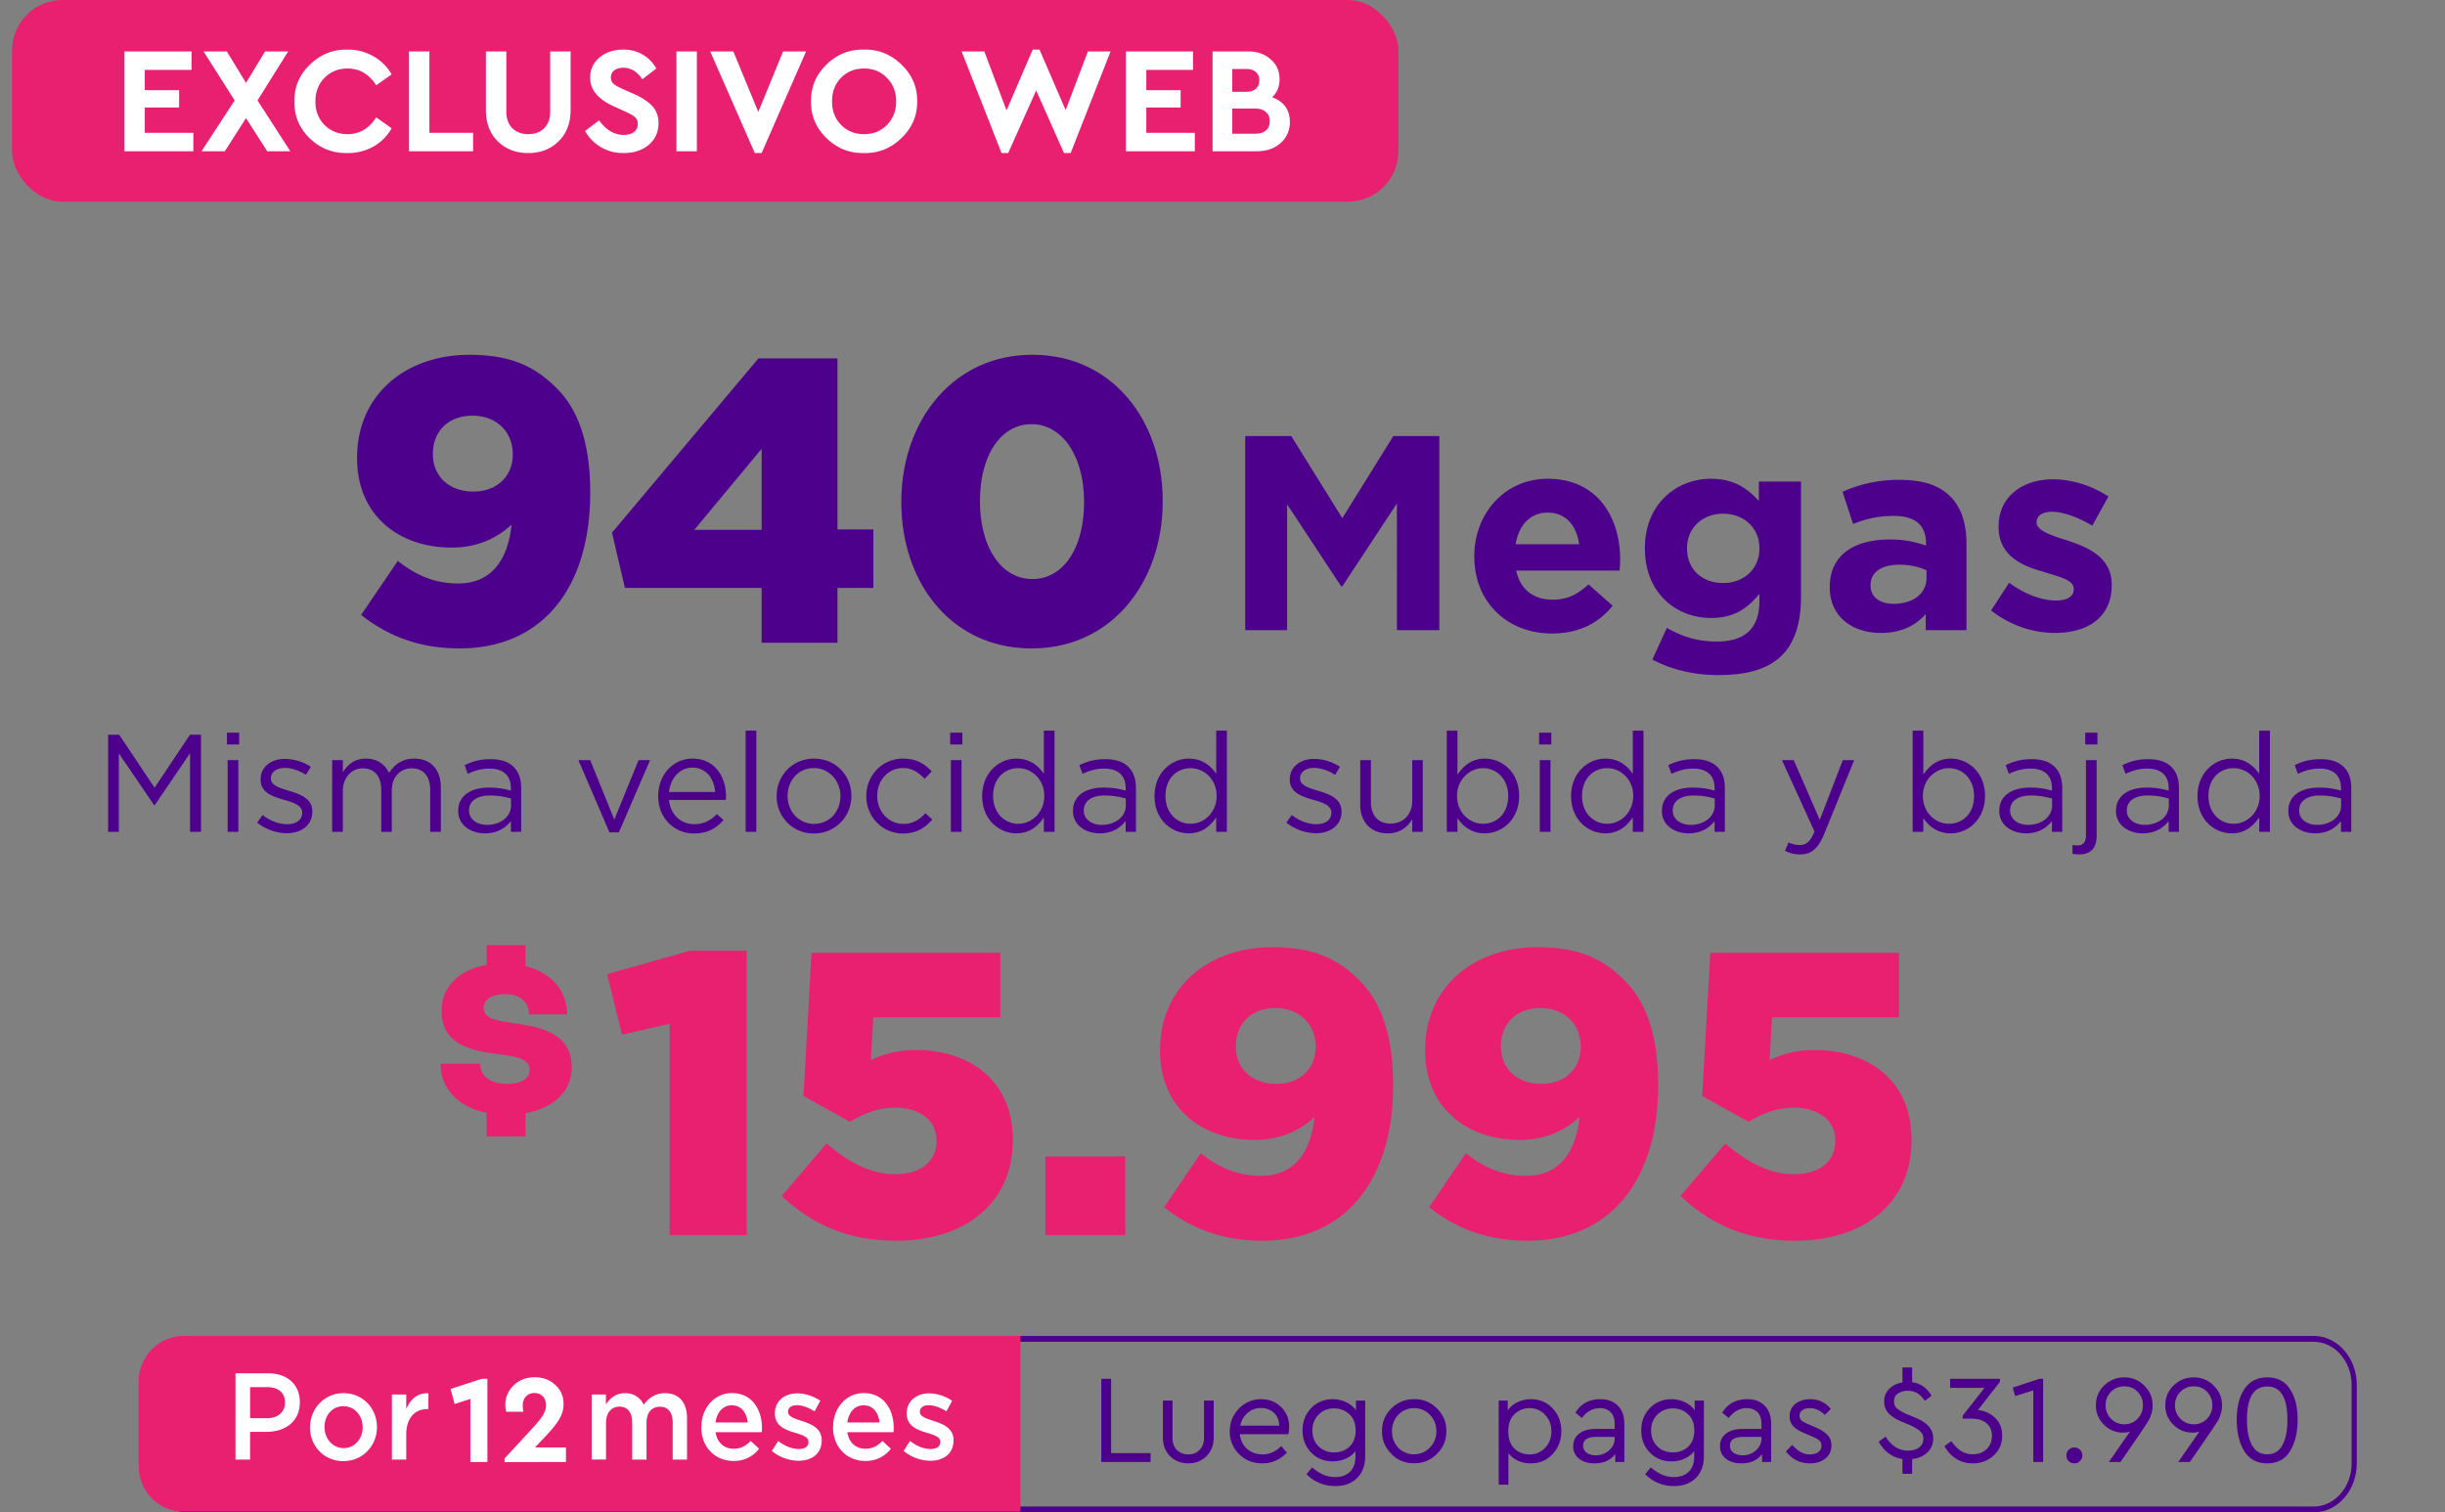
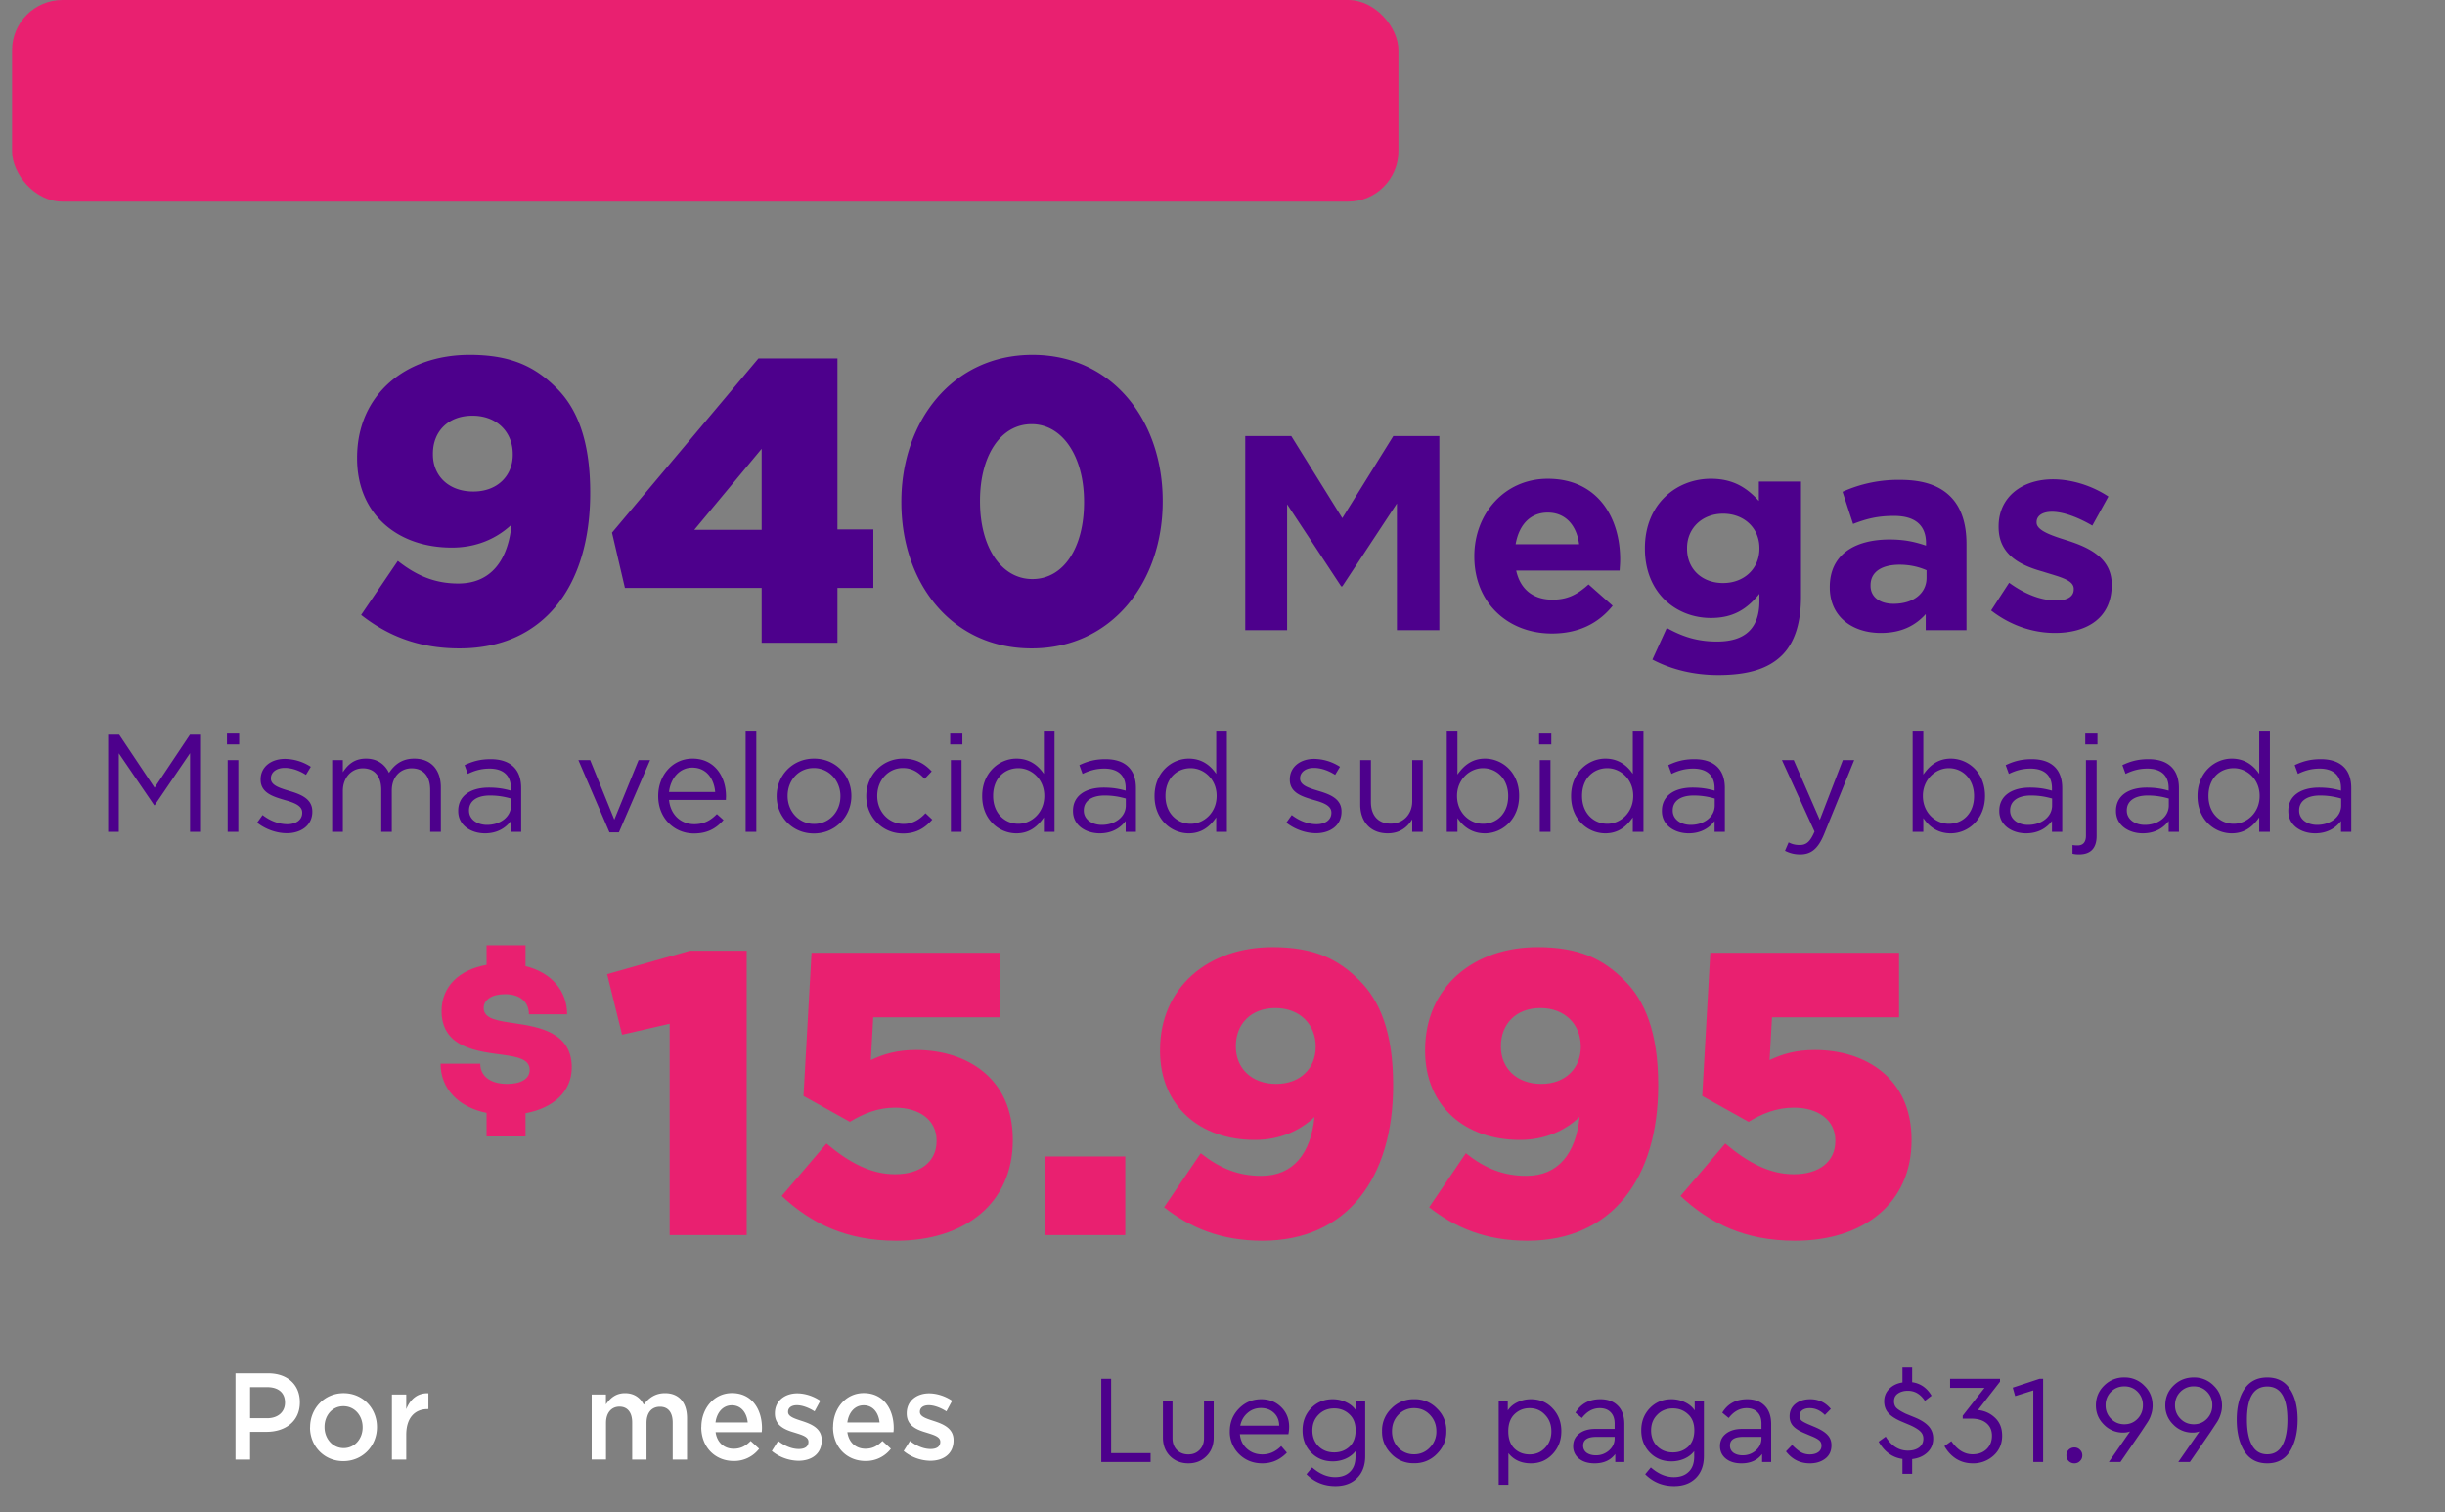
<svg xmlns="http://www.w3.org/2000/svg" width="194" height="120" fill="none">
  <rect width="100%" height="100%" fill="#808080" stroke="none" />
  <path d="M8.58 66v-7.7h.88l2.805 4.202L15.07 58.3h.88V66h-.869v-6.237l-2.805 4.125h-.044l-2.805-4.114V66H8.58zm9.429-6.93v-.935h.968v.935h-.968zm.055 6.93v-5.687h.847V66h-.847zm4.694.11c-.825 0-1.705-.319-2.354-.836l.429-.605c.616.473 1.298.726 1.969.726.693 0 1.177-.341 1.177-.902v-.022c0-.561-.671-.792-1.419-1.001-.88-.264-1.881-.55-1.881-1.606v-.022c0-.979.814-1.628 1.936-1.628a3.86 3.86 0 0 1 2.046.627l-.385.638c-.528-.341-1.122-.55-1.683-.55-.671 0-1.1.352-1.1.825v.022c0 .539.704.748 1.463.979.88.264 1.826.605 1.826 1.628v.022c0 1.078-.891 1.705-2.024 1.705zm3.598-.11v-5.687h.847v.957c.385-.572.88-1.078 1.837-1.078.924 0 1.518.484 1.826 1.133.418-.627 1.001-1.133 2.002-1.133 1.32 0 2.112.869 2.112 2.288V66h-.847v-3.322c0-1.1-.55-1.716-1.474-1.716-.847 0-1.573.638-1.573 1.76V66h-.836v-3.344c0-1.067-.55-1.694-1.463-1.694-.902 0-1.584.748-1.584 1.793V66h-.847zm12.125.121c-1.056 0-2.123-.594-2.123-1.771v-.022c0-1.188.99-1.837 2.431-1.837.737 0 1.232.099 1.749.242v-.198c0-1.023-.627-1.551-1.694-1.551-.671 0-1.199.165-1.727.418l-.253-.693c.627-.297 1.232-.473 2.068-.473.803 0 1.419.209 1.837.627.385.385.583.946.583 1.661V66h-.814v-.858c-.396.517-1.045.979-2.057.979zm.165-.671c1.056 0 1.903-.638 1.903-1.54v-.55c-.429-.121-.968-.242-1.672-.242-1.067 0-1.661.462-1.661 1.177v.022c0 .715.671 1.133 1.43 1.133zm9.712.594l-2.464-5.731h.935l1.914 4.719 1.925-4.719h.913l-2.475 5.731h-.748zm6.706.088c-1.551 0-2.838-1.199-2.838-2.959v-.022c0-1.639 1.144-2.959 2.728-2.959 1.683 0 2.651 1.342 2.651 3.003l-.011.275h-4.51c.121 1.232.99 1.925 2.002 1.925.792 0 1.32-.319 1.793-.803l.528.473c-.572.649-1.254 1.067-2.343 1.067zm-1.98-3.289h3.663c-.088-1.023-.671-1.936-1.815-1.936-1.001 0-1.727.836-1.848 1.936zM59.163 66v-8.03h.847V66h-.847zm5.409.132c-1.705 0-2.948-1.342-2.948-2.948v-.022c0-1.617 1.243-2.97 2.97-2.97 1.716 0 2.959 1.342 2.959 2.948v.022c0 1.617-1.265 2.97-2.981 2.97zm.022-.759c1.232 0 2.09-1.001 2.09-2.189v-.022c0-1.221-.913-2.222-2.112-2.222-1.232 0-2.079 1.001-2.079 2.2v.022c0 1.221.902 2.211 2.101 2.211zm7.056.759c-1.672 0-2.915-1.353-2.915-2.948v-.022c0-1.617 1.243-2.97 2.915-2.97 1.078 0 1.738.44 2.277 1.012l-.561.594c-.451-.473-.946-.858-1.727-.858-1.155 0-2.035.968-2.035 2.2v.022c0 1.232.902 2.211 2.09 2.211.737 0 1.287-.363 1.738-.847l.539.506c-.572.649-1.254 1.1-2.321 1.1zm3.743-7.062v-.935h.968v.935h-.968zm.055 6.93v-5.687h.847V66h-.847zm5.2.121c-1.364 0-2.717-1.078-2.717-2.948v-.022c0-1.848 1.353-2.959 2.717-2.959 1.056 0 1.738.561 2.178 1.21V57.97h.847V66h-.847v-1.144c-.473.682-1.122 1.265-2.178 1.265zm.154-.759c1.056 0 2.057-.891 2.057-2.2v-.022c0-1.309-1.001-2.189-2.057-2.189-1.1 0-2.002.814-2.002 2.189v.022c0 1.353.913 2.2 2.002 2.2zm6.458.759c-1.056 0-2.123-.594-2.123-1.771v-.022c0-1.188.99-1.837 2.431-1.837.737 0 1.232.099 1.749.242v-.198c0-1.023-.627-1.551-1.694-1.551-.671 0-1.199.165-1.727.418l-.253-.693c.627-.297 1.232-.473 2.068-.473.803 0 1.419.209 1.837.627.385.385.583.946.583 1.661V66h-.814v-.858c-.396.517-1.045.979-2.057.979zm.165-.671c1.056 0 1.903-.638 1.903-1.54v-.55c-.429-.121-.968-.242-1.672-.242-1.067 0-1.661.462-1.661 1.177v.022c0 .715.671 1.133 1.43 1.133zm6.898.671c-1.364 0-2.717-1.078-2.717-2.948v-.022c0-1.848 1.353-2.959 2.717-2.959 1.056 0 1.738.561 2.178 1.21V57.97h.847V66h-.847v-1.144c-.473.682-1.122 1.265-2.178 1.265zm.154-.759c1.056 0 2.057-.891 2.057-2.2v-.022c0-1.309-1.001-2.189-2.057-2.189-1.1 0-2.002.814-2.002 2.189v.022c0 1.353.913 2.2 2.002 2.2zm9.942.748c-.825 0-1.705-.319-2.354-.836l.429-.605c.616.473 1.298.726 1.969.726.693 0 1.177-.341 1.177-.902v-.022c0-.561-.671-.792-1.419-1.001-.88-.264-1.881-.55-1.881-1.606v-.022c0-.979.814-1.628 1.936-1.628a3.86 3.86 0 0 1 2.046.627l-.385.638c-.528-.341-1.122-.55-1.683-.55-.671 0-1.1.352-1.1.825v.022c0 .539.704.748 1.463.979.88.264 1.826.605 1.826 1.628v.022c0 1.078-.891 1.705-2.024 1.705zm5.688.011c-1.364 0-2.178-.924-2.178-2.277v-3.531h.847v3.322c0 1.056.561 1.716 1.573 1.716.968 0 1.705-.715 1.705-1.782v-3.256h.836V66h-.836v-.99c-.385.616-.968 1.111-1.947 1.111zm7.713 0c-1.056 0-1.738-.561-2.178-1.21V66h-.847v-8.03h.847v3.487c.473-.671 1.122-1.265 2.178-1.265 1.364 0 2.717 1.078 2.717 2.948v.022c0 1.848-1.342 2.959-2.717 2.959zm-.154-.759c1.1 0 2.002-.814 2.002-2.189v-.022c0-1.353-.913-2.2-2.002-2.2-1.056 0-2.057.902-2.057 2.189v.022c0 1.32 1.001 2.2 2.057 2.2zm4.456-6.292v-.935h.968v.935h-.968zm.055 6.93v-5.687h.847V66h-.847zm5.2.121c-1.364 0-2.717-1.078-2.717-2.948v-.022c0-1.848 1.353-2.959 2.717-2.959 1.056 0 1.738.561 2.178 1.21V57.97h.847V66h-.847v-1.144c-.473.682-1.122 1.265-2.178 1.265zm.154-.759c1.056 0 2.057-.891 2.057-2.2v-.022c0-1.309-1.001-2.189-2.057-2.189-1.1 0-2.002.814-2.002 2.189v.022c0 1.353.913 2.2 2.002 2.2zm6.457.759c-1.056 0-2.123-.594-2.123-1.771v-.022c0-1.188.99-1.837 2.431-1.837.737 0 1.232.099 1.749.242v-.198c0-1.023-.627-1.551-1.694-1.551-.671 0-1.199.165-1.727.418l-.253-.693c.627-.297 1.232-.473 2.068-.473.803 0 1.419.209 1.837.627.385.385.583.946.583 1.661V66h-.814v-.858c-.396.517-1.045.979-2.057.979zm.165-.671c1.056 0 1.903-.638 1.903-1.54v-.55c-.429-.121-.968-.242-1.672-.242-1.067 0-1.661.462-1.661 1.177v.022c0 .715.671 1.133 1.43 1.133zm10.24-.396l1.826-4.741h.902l-2.387 5.874c-.484 1.177-1.045 1.606-1.892 1.606-.473 0-.825-.099-1.21-.286l.286-.671c.275.143.528.209.891.209.517 0 .825-.264 1.166-1.067l-2.585-5.665h.935l2.068 4.741zm10.391 1.067c-1.056 0-1.738-.561-2.178-1.21V66h-.847v-8.03h.847v3.487c.473-.671 1.122-1.265 2.178-1.265 1.364 0 2.717 1.078 2.717 2.948v.022c0 1.848-1.342 2.959-2.717 2.959zm-.154-.759c1.1 0 2.002-.814 2.002-2.189v-.022c0-1.353-.913-2.2-2.002-2.2-1.056 0-2.057.902-2.057 2.189v.022c0 1.32 1.001 2.2 2.057 2.2zm6.128.759c-1.056 0-2.123-.594-2.123-1.771v-.022c0-1.188.99-1.837 2.431-1.837.737 0 1.232.099 1.749.242v-.198c0-1.023-.627-1.551-1.694-1.551-.671 0-1.199.165-1.727.418l-.253-.693c.627-.297 1.232-.473 2.068-.473.803 0 1.419.209 1.837.627.385.385.583.946.583 1.661V66h-.814v-.858c-.396.517-1.045.979-2.057.979zm.165-.671c1.056 0 1.903-.638 1.903-1.54v-.55c-.429-.121-.968-.242-1.672-.242-1.067 0-1.661.462-1.661 1.177v.022c0 .715.671 1.133 1.43 1.133zm4.533-6.38v-.935h.968v.935h-.968zm-.484 8.723c-.209 0-.341-.011-.528-.055v-.693c.132.033.297.033.418.033.385 0 .649-.231.649-.759v-6.006h.847v6.017c0 1.012-.517 1.463-1.386 1.463zm5.046-1.672c-1.056 0-2.123-.594-2.123-1.771v-.022c0-1.188.99-1.837 2.431-1.837.737 0 1.232.099 1.749.242v-.198c0-1.023-.627-1.551-1.694-1.551-.671 0-1.199.165-1.727.418l-.253-.693c.627-.297 1.232-.473 2.068-.473.803 0 1.419.209 1.837.627.385.385.583.946.583 1.661V66h-.814v-.858c-.396.517-1.045.979-2.057.979zm.165-.671c1.056 0 1.903-.638 1.903-1.54v-.55c-.429-.121-.968-.242-1.672-.242-1.067 0-1.661.462-1.661 1.177v.022c0 .715.671 1.133 1.43 1.133zm6.898.671c-1.364 0-2.717-1.078-2.717-2.948v-.022c0-1.848 1.353-2.959 2.717-2.959 1.056 0 1.738.561 2.178 1.21V57.97h.847V66h-.847v-1.144c-.473.682-1.122 1.265-2.178 1.265zm.154-.759c1.056 0 2.057-.891 2.057-2.2v-.022c0-1.309-1.001-2.189-2.057-2.189-1.1 0-2.002.814-2.002 2.189v.022c0 1.353.913 2.2 2.002 2.2zm6.457.759c-1.056 0-2.123-.594-2.123-1.771v-.022c0-1.188.99-1.837 2.431-1.837.737 0 1.232.099 1.749.242v-.198c0-1.023-.627-1.551-1.694-1.551-.671 0-1.199.165-1.727.418l-.253-.693c.627-.297 1.232-.473 2.068-.473.803 0 1.419.209 1.837.627.385.385.583.946.583 1.661V66h-.814v-.858c-.396.517-1.045.979-2.057.979zm.165-.671c1.056 0 1.903-.638 1.903-1.54v-.55c-.429-.121-.968-.242-1.672-.242-1.067 0-1.661.462-1.661 1.177v.022c0 .715.671 1.133 1.43 1.133zM36.461 51.448c-3.328 0-5.76-1.056-7.808-2.656l2.912-4.288c1.536 1.216 3.008 1.792 4.8 1.792 2.56 0 3.936-1.792 4.224-4.672-1.152 1.088-2.752 1.824-4.736 1.824-4.352 0-7.52-2.688-7.52-7.072v-.064c0-4.96 3.808-8.16 8.928-8.16 3.264 0 5.184.928 6.88 2.624 1.632 1.6 2.688 4.16 2.688 8.288v.064c0 7.328-3.648 12.32-10.368 12.32zM37.549 39c1.952 0 3.136-1.28 3.136-2.912v-.064c0-1.728-1.248-3.04-3.2-3.04s-3.136 1.28-3.136 3.008v.064c0 1.696 1.248 2.944 3.2 2.944zm22.884 12v-4.352H49.584l-1.024-4.384L60.176 28.44h6.272v13.568h2.848v4.64h-2.848V51h-6.016zm-5.344-8.96h5.344v-6.432l-5.344 6.432zm26.766 9.408c-6.4 0-10.336-5.248-10.336-11.584V39.8c0-6.336 4.032-11.648 10.4-11.648S92.255 33.4 92.255 39.736v.064c0 6.336-4 11.648-10.4 11.648zm.064-5.504c2.496 0 4.096-2.528 4.096-6.08V39.8c0-3.552-1.696-6.144-4.16-6.144s-4.096 2.496-4.096 6.08v.064c0 3.584 1.664 6.144 4.16 6.144zM98.805 50V34.6h3.652l4.048 6.512 4.048-6.512h3.652V50h-3.366V39.946l-4.334 6.578h-.088l-4.29-6.512V50h-3.322zm24.335.264c-3.542 0-6.16-2.486-6.16-6.094v-.044c0-3.366 2.398-6.138 5.83-6.138 3.938 0 5.742 3.058 5.742 6.402 0 .264-.022.55-.044.88h-8.206c.33 1.518 1.386 2.31 2.882 2.31 1.122 0 1.914-.352 2.86-1.21l1.914 1.694c-1.122 1.386-2.684 2.2-4.818 2.2zm-2.882-7.084h5.038c-.198-1.496-1.078-2.508-2.486-2.508s-2.288.99-2.552 2.508zm16.066 10.384c-1.936 0-3.718-.44-5.214-1.232l1.144-2.508c1.232.682 2.398 1.078 3.982 1.078 2.288 0 3.366-1.1 3.366-3.212v-.572c-.99 1.21-2.068 1.914-3.85 1.914-2.75 0-5.236-1.98-5.236-5.5v-.044c0-3.52 2.53-5.5 5.236-5.5 1.826 0 2.904.77 3.806 1.76v-1.54h3.344v9.13c0 2.09-.506 3.652-1.496 4.642-1.122 1.122-2.794 1.584-5.082 1.584zm.396-7.304c1.65 0 2.882-1.122 2.882-2.728v-.044c0-1.606-1.232-2.728-2.882-2.728-1.628 0-2.86 1.122-2.86 2.728v.044c0 1.65 1.21 2.728 2.86 2.728zm12.514 3.96c-2.222 0-4.048-1.254-4.048-3.608v-.044c0-2.552 1.958-3.762 4.752-3.762 1.21 0 2.024.198 2.882.484v-.198c0-1.408-.858-2.156-2.53-2.156-1.298 0-2.178.22-3.256.638l-.836-2.552a10.72 10.72 0 0 1 4.576-.946c1.848 0 3.124.462 3.982 1.32.88.88 1.276 2.178 1.276 3.762V50h-3.234v-1.276c-.814.902-1.914 1.496-3.564 1.496zm1.012-2.31c1.584 0 2.618-.836 2.618-2.068v-.594c-.594-.264-1.32-.44-2.134-.44-1.43 0-2.31.572-2.31 1.628v.044c0 .902.748 1.43 1.826 1.43zm12.8 2.31c-1.672 0-3.476-.55-5.06-1.782l1.43-2.2c1.298.946 2.596 1.408 3.718 1.408.968 0 1.408-.352 1.408-.88v-.044c0-.726-1.144-.946-2.442-1.364-1.65-.462-3.52-1.254-3.52-3.542v-.044c0-2.398 1.936-3.74 4.312-3.74 1.496 0 3.102.506 4.4 1.364l-1.276 2.31c-1.166-.682-2.332-1.1-3.19-1.1-.814 0-1.232.352-1.232.814v.044c0 .616 1.122 1.012 2.398 1.408 1.65.528 3.564 1.342 3.564 3.498v.044c0 2.618-1.958 3.806-4.51 3.806z" fill="#4d008c" />
  <g fill="#e92070">
    <path d="M41.697 88.32v1.85h-3.09V88.3c-2.24-.45-3.65-1.93-3.65-3.9h3.15c0 .97.78 1.6 2.14 1.6 1.08 0 1.78-.4 1.78-1.11 0-.84-.94-1.03-2.09-1.19-1.95-.27-4.9-.52-4.9-3.48 0-1.92 1.36-3.27 3.57-3.66V75h3.09v1.66c2.03.5 3.3 1.93 3.3 3.82h-3.03c0-1.02-.75-1.6-1.89-1.6-1.06 0-1.7.45-1.7 1.1 0 .87 1.13 1.02 2.44 1.21 1.93.29 4.55.71 4.55 3.5 0 1.89-1.41 3.22-3.68 3.64l.01-.01zM53.133 98V81.232l-3.776.864-1.184-4.8 6.56-1.856h4.512V98h-6.112zm17.98.448c-3.968 0-6.752-1.376-9.088-3.552l3.552-4.16c1.824 1.536 3.552 2.432 5.44 2.432 2.048 0 3.296-1.024 3.296-2.624v-.064c0-1.6-1.344-2.592-3.296-2.592-1.376 0-2.528.48-3.584 1.12l-3.68-2.048.64-11.36h14.976v5.12h-10.08l-.192 3.392c1.024-.48 2.08-.8 3.584-.8 4.032 0 7.68 2.24 7.68 7.104v.064c0 4.992-3.808 7.968-9.248 7.968zM82.949 98v-6.24h6.336V98h-6.336zm17.222.448c-3.328 0-5.76-1.056-7.808-2.656l2.912-4.288c1.536 1.216 3.008 1.792 4.8 1.792 2.56 0 3.936-1.792 4.224-4.672-1.152 1.088-2.752 1.824-4.736 1.824-4.352 0-7.52-2.688-7.52-7.072v-.064c0-4.96 3.808-8.16 8.928-8.16 3.264 0 5.184.928 6.88 2.624 1.632 1.6 2.688 4.16 2.688 8.288v.064c0 7.328-3.648 12.32-10.368 12.32zM101.259 86c1.952 0 3.136-1.28 3.136-2.912v-.064c0-1.728-1.248-3.04-3.2-3.04s-3.136 1.28-3.136 3.008v.064c0 1.696 1.248 2.944 3.2 2.944zm19.943 12.448c-3.328 0-5.76-1.056-7.808-2.656l2.912-4.288c1.536 1.216 3.008 1.792 4.8 1.792 2.56 0 3.936-1.792 4.224-4.672-1.152 1.088-2.752 1.824-4.736 1.824-4.352 0-7.52-2.688-7.52-7.072v-.064c0-4.96 3.808-8.16 8.928-8.16 3.264 0 5.184.928 6.88 2.624 1.632 1.6 2.688 4.16 2.688 8.288v.064c0 7.328-3.648 12.32-10.368 12.32zM122.29 86c1.952 0 3.136-1.28 3.136-2.912v-.064c0-1.728-1.248-3.04-3.2-3.04s-3.136 1.28-3.136 3.008v.064c0 1.696 1.248 2.944 3.2 2.944zm20.135 12.448c-3.968 0-6.752-1.376-9.088-3.552l3.552-4.16c1.824 1.536 3.552 2.432 5.44 2.432 2.048 0 3.296-1.024 3.296-2.624v-.064c0-1.6-1.344-2.592-3.296-2.592-1.376 0-2.528.48-3.584 1.12l-3.68-2.048.64-11.36h14.976v5.12h-10.08l-.192 3.392c1.024-.48 2.08-.8 3.584-.8 4.032 0 7.68 2.24 7.68 7.104v.064c0 4.992-3.808 7.968-9.248 7.968z" />
    <rect x=".957" width="110" height="16" rx="4" />
  </g>
-   <path d="M9.869 12V4.08h5.328v1.464h-3.708v1.608h2.724v1.38h-2.724v2.004h3.852V12H9.869zm13.167 0H21.2l-1.68-2.628L17.84 12h-1.848l2.628-4.032-2.472-3.888h1.848l1.524 2.496 1.512-2.496h1.836l-2.436 3.888L23.036 12zm.322-3.96c-.016-1.136.396-2.108 1.236-2.916.84-.816 1.836-1.212 2.988-1.188.752 0 1.432.176 2.04.528a3.75 3.75 0 0 1 1.452 1.44l-1.224.864c-.568-.888-1.324-1.332-2.268-1.332-.736 0-1.348.248-1.836.744-.48.496-.72 1.12-.72 1.872s.24 1.372.72 1.86c.488.488 1.1.732 1.836.732.944 0 1.7-.444 2.268-1.332l1.224.864a3.75 3.75 0 0 1-1.44 1.452 4.16 4.16 0 0 1-2.064.516c-1.16.024-2.16-.368-3-1.176-.832-.816-1.236-1.792-1.212-2.928zM32.451 12V4.08h1.62v6.456h3.468V12h-5.088zm6.104-3.276V4.08h1.62v4.764c0 .568.16 1.012.48 1.332.32.312.74.468 1.26.468.528 0 .948-.156 1.26-.468.32-.32.48-.764.48-1.332V4.08h1.62v4.644c0 1.032-.316 1.86-.948 2.484s-1.436.936-2.412.936c-.984 0-1.792-.312-2.424-.936-.624-.624-.936-1.452-.936-2.484zm7.864 1.668l1.116-.84c.56.768 1.208 1.152 1.944 1.152.352 0 .628-.076.828-.228.2-.16.3-.376.3-.648 0-.224-.068-.396-.204-.516-.136-.128-.404-.284-.804-.468l-.852-.384c-1.28-.568-1.92-1.328-1.92-2.28 0-.672.248-1.212.744-1.62.496-.416 1.124-.624 1.884-.624.592 0 1.112.136 1.56.408a2.83 2.83 0 0 1 1.056 1.092l-1.104.852c-.408-.608-.912-.912-1.512-.912-.288 0-.524.068-.708.204a.66.66 0 0 0-.276.564c0 .2.064.364.192.492.136.12.38.26.732.42l.9.396c.68.304 1.176.636 1.488.996.312.352.468.792.468 1.32 0 .712-.26 1.288-.78 1.728-.52.432-1.184.648-1.992.648-.664 0-1.264-.156-1.8-.468-.528-.312-.948-.74-1.26-1.284zM53.673 12V4.08h1.62V12h-1.62zm8.462-7.92h1.824l-3.528 8.064h-.54l-3.54-8.064h1.836l1.98 4.8 1.968-4.8zm2.215 3.96c-.016-1.128.392-2.1 1.224-2.916.84-.816 1.832-1.212 2.976-1.188 1.144-.024 2.136.372 2.976 1.188.848.816 1.264 1.788 1.248 2.916.016 1.128-.4 2.1-1.248 2.916-.84.816-1.832 1.212-2.976 1.188-1.144.024-2.136-.372-2.976-1.188-.832-.816-1.24-1.788-1.224-2.916zm6.756 0c0-.752-.244-1.372-.732-1.86-.48-.496-1.084-.744-1.812-.744-.736 0-1.344.244-1.824.732s-.72 1.112-.72 1.872.24 1.384.72 1.872 1.088.732 1.824.732c.728 0 1.332-.244 1.812-.732.488-.488.732-1.112.732-1.872zM86.32 4.08h1.8l-3.168 8.064h-.528l-2.208-4.968-2.22 4.968h-.528L76.3 4.08h1.8l1.764 4.68 2.076-4.824h.54l2.076 4.8L86.32 4.08zM89.334 12V4.08h5.328v1.464h-3.708v1.608h2.724v1.38h-2.724v2.004h3.852V12h-5.472zm13.01-2.328a2.16 2.16 0 0 1-.732 1.68c-.488.432-1.112.648-1.872.648h-3.528V4.08h2.808c.736 0 1.336.208 1.8.624.472.408.708.936.708 1.584 0 .584-.196 1.06-.588 1.428.936.344 1.404.996 1.404 1.956zm-3.456-4.2h-1.116v1.812h1.116c.328 0 .58-.08.756-.24.184-.16.276-.384.276-.672 0-.28-.092-.5-.276-.66-.176-.16-.428-.24-.756-.24zm1.86 4.14c0-.304-.1-.544-.3-.72-.2-.184-.476-.276-.828-.276h-1.848v1.992h1.848c.352 0 .628-.088.828-.264s.3-.42.3-.732z" fill="#fff" />
-   <path d="M183.582 106.464c1.662 0 3.01 1.535 3.01 3.427v6.218c0 1.892-1.348 3.427-3.01 3.427H14.887c-1.662 0-3.011-1.535-3.011-3.427v-6.218c0-1.892 1.348-3.427 3.011-3.427h168.695zm0-.464H14.887c-1.888 0-3.418 1.742-3.418 3.891v6.218c0 2.149 1.53 3.891 3.418 3.891h168.695c1.888 0 3.418-1.742 3.418-3.891v-6.218c0-2.149-1.53-3.891-3.418-3.891z" fill="#4d008c" />
-   <path d="M80.859 119.943H14.574c-1.978 0-3.574-1.627-3.574-3.627v-6.689c0-2.007 1.603-3.627 3.574-3.627h66.39v13.836c0 .057-.049.107-.106.107z" fill="#e92070" />
  <path d="M18.685 108.965h2.599c1.533 0 2.508.91 2.508 2.287v.021c0 1.534-1.187 2.337-2.642 2.337h-1.307v2.201h-1.158v-6.846zm2.508 3.563c.876 0 1.42-.509 1.42-1.226v-.022c0-.803-.558-1.218-1.42-1.218h-1.349v2.466h1.349zm3.412.73v-.021c0-1.477 1.13-2.696 2.656-2.696s2.649 1.205 2.649 2.681v.022c0 1.47-1.13 2.688-2.67 2.688s-2.642-1.204-2.642-2.667m4.175-.007v-.021c0-.911-.629-1.663-1.526-1.663s-1.497.745-1.497 1.641v.022c0 .896.629 1.663 1.519 1.663s1.505-.753 1.505-1.642zm2.323-2.609h1.137v1.162c.311-.775.883-1.298 1.759-1.262v1.254h-.064c-.996 0-1.695.674-1.695 2.044v1.964h-1.137v-5.162zm15.844 0h1.137v.781c.318-.459.756-.889 1.519-.889.713 0 1.215.366 1.483.911.403-.545.932-.911 1.688-.911 1.081 0 1.745.717 1.745 1.972v3.297h-1.137v-2.932c0-.824-.367-1.261-1.01-1.261s-1.067.451-1.067 1.283v2.91h-1.137v-2.946c0-.803-.374-1.255-1.01-1.255s-1.067.488-1.067 1.291v2.903h-1.137v-5.161l-.007.007zm8.709 2.596v-.022c0-1.477 1.01-2.688 2.43-2.688 1.582 0 2.38 1.29 2.38 2.774 0 .108-.007.215-.021.33h-3.659c.12.839.699 1.312 1.434 1.312.558 0 .954-.215 1.349-.617l.671.617a2.48 2.48 0 0 1-2.034.968c-1.441 0-2.557-1.083-2.557-2.681m3.687-.373c-.078-.76-.508-1.362-1.264-1.362-.699 0-1.187.559-1.293 1.362h2.557zm1.907 2.272l.509-.803c.537.423 1.123.638 1.632.638s.77-.215.77-.559v-.021c0-.402-.53-.538-1.109-.724-.735-.215-1.554-.531-1.554-1.513v-.021c0-.975.784-1.578 1.773-1.578.622 0 1.3.223 1.829.588l-.452.839c-.48-.301-.989-.487-1.406-.487-.445 0-.699.215-.699.516v.021c0 .373.537.531 1.123.724.727.237 1.547.574 1.547 1.506v.021c0 1.083-.812 1.62-1.844 1.62a3.42 3.42 0 0 1-2.112-.774m4.86-1.885v-.022c0-1.477 1.01-2.688 2.43-2.688 1.582 0 2.38 1.29 2.38 2.774 0 .108-.007.215-.021.33h-3.659c.12.839.699 1.312 1.434 1.312.558 0 .954-.215 1.349-.617l.671.617a2.48 2.48 0 0 1-2.034.968c-1.441 0-2.557-1.083-2.557-2.681m3.694-.373c-.078-.76-.509-1.362-1.264-1.362-.699 0-1.187.559-1.293 1.362h2.557zm1.907 2.272l.509-.803c.537.423 1.123.638 1.632.638s.77-.215.77-.559v-.021c0-.402-.53-.538-1.109-.724-.735-.215-1.554-.531-1.554-1.513v-.021c0-.975.784-1.578 1.773-1.578.622 0 1.3.223 1.829.588l-.452.839c-.48-.301-.989-.487-1.406-.487-.445 0-.699.215-.699.516v.021c0 .373.537.531 1.123.724.728.237 1.547.574 1.547 1.506v.021c0 1.083-.812 1.62-1.844 1.62a3.42 3.42 0 0 1-2.112-.774" fill="#fff" />
  <path d="M87.383 116v-6.6h.78v5.9h3.13v.7h-3.91zm4.89-1.94v-2.93h.76v2.98c0 .387.117.7.35.94.24.233.543.35.91.35.36 0 .657-.12.89-.36s.35-.55.35-.93v-2.98h.77v2.93c0 .607-.193 1.1-.58 1.48-.38.38-.857.57-1.43.57-.58 0-1.063-.19-1.45-.57-.38-.38-.57-.873-.57-1.48zm9.956-.26h-3.85c.047.48.237.867.57 1.16s.74.44 1.22.44c.553 0 1.05-.22 1.49-.66l.45.52c-.547.567-1.197.85-1.95.85-.727 0-1.34-.243-1.84-.73a2.46 2.46 0 0 1-.74-1.81c0-.707.24-1.307.72-1.8.487-.5 1.077-.75 1.77-.75.633 0 1.16.207 1.58.62.427.413.64.94.64 1.58 0 .187-.02.38-.06.58zm-3.82-.68h3.09c-.007-.427-.147-.767-.42-1.02s-.617-.38-1.03-.38c-.407 0-.76.13-1.06.39-.3.253-.493.59-.58 1.01zm9.183-1.99h.73v4.4c0 .733-.213 1.313-.64 1.74s-1.003.64-1.73.64c-.9 0-1.663-.313-2.29-.94l.45-.54c.587.513 1.193.77 1.82.77.507 0 .903-.143 1.19-.43.287-.28.43-.68.43-1.2v-.43c-.193.253-.453.453-.78.6a2.54 2.54 0 0 1-1.03.21c-.687 0-1.257-.233-1.71-.7s-.68-1.053-.68-1.76c0-.7.227-1.287.68-1.76.46-.473 1.03-.71 1.71-.71a2.4 2.4 0 0 1 1.07.24c.333.153.593.37.78.65v-.78zm-.03 2.36c0-.553-.167-.98-.5-1.28-.327-.307-.727-.46-1.2-.46-.5 0-.913.167-1.24.5-.327.327-.49.743-.49 1.25 0 .513.163.933.49 1.26.327.32.74.48 1.24.48.48 0 .883-.15 1.21-.45.327-.307.49-.74.49-1.3zm2.097.07a2.39 2.39 0 0 1 .74-1.8 2.42 2.42 0 0 1 1.81-.74 2.4 2.4 0 0 1 1.81.74 2.39 2.39 0 0 1 .74 1.8c.013.687-.237 1.287-.75 1.8a2.42 2.42 0 0 1-1.81.74 2.39 2.39 0 0 1-1.8-.74c-.507-.513-.753-1.113-.74-1.8zm4.31.01c0-.52-.17-.957-.51-1.31-.333-.353-.75-.53-1.25-.53a1.68 1.68 0 0 0-1.26.53c-.333.347-.5.783-.5 1.31 0 .513.167.947.5 1.3a1.68 1.68 0 0 0 1.25.52 1.67 1.67 0 0 0 1.25-.53 1.77 1.77 0 0 0 .52-1.29zm9.226-1.82c.46.487.69 1.09.69 1.81s-.233 1.327-.7 1.82c-.46.487-1.03.73-1.71.73-.766 0-1.363-.27-1.79-.81v2.5h-.77v-6.67h.72v.78c.187-.28.444-.497.77-.65.327-.16.684-.24 1.07-.24.694 0 1.267.243 1.72.73zm-.6 3.13c.334-.347.5-.783.5-1.31s-.166-.963-.5-1.31c-.326-.353-.736-.53-1.23-.53-.466 0-.866.16-1.2.48-.326.32-.49.77-.49 1.35 0 .593.16 1.05.48 1.37.327.313.73.47 1.21.47.494 0 .904-.173 1.23-.52zm6.289-1.88v3h-.72v-.63c-.374.493-.92.74-1.64.74-.507 0-.917-.123-1.23-.37a1.22 1.22 0 0 1-.47-1c0-.413.16-.743.48-.99s.743-.37 1.27-.37h1.54v-.42c0-.393-.107-.697-.32-.91-.207-.213-.494-.32-.86-.32-.547 0-1.02.26-1.42.78l-.51-.42c.433-.713 1.093-1.07 1.98-1.07.586 0 1.05.173 1.39.52.34.34.51.827.51 1.46zm-.77 1.13v-.12h-1.45c-.7 0-1.05.23-1.05.69 0 .24.093.43.28.57.193.133.436.2.73.2a1.53 1.53 0 0 0 1.05-.39c.293-.26.44-.577.44-.95zm6.353-3h.73v4.4c0 .733-.213 1.313-.64 1.74s-1.003.64-1.73.64c-.9 0-1.663-.313-2.29-.94l.45-.54c.587.513 1.193.77 1.82.77.507 0 .903-.143 1.19-.43.287-.28.43-.68.43-1.2v-.43c-.193.253-.453.453-.78.6a2.54 2.54 0 0 1-1.03.21c-.687 0-1.257-.233-1.71-.7s-.68-1.053-.68-1.76c0-.7.227-1.287.68-1.76.46-.473 1.03-.71 1.71-.71a2.4 2.4 0 0 1 1.07.24c.333.153.593.37.78.65v-.78zm-.03 2.36c0-.553-.167-.98-.5-1.28-.327-.307-.727-.46-1.2-.46-.5 0-.913.167-1.24.5-.327.327-.49.743-.49 1.25 0 .513.163.933.49 1.26.327.32.74.48 1.24.48.48 0 .883-.15 1.21-.45.327-.307.49-.74.49-1.3zm6.097-.49v3h-.72v-.63c-.373.493-.92.74-1.64.74-.507 0-.917-.123-1.23-.37-.313-.253-.47-.587-.47-1s.16-.743.48-.99.743-.37 1.27-.37h1.54v-.42c0-.393-.107-.697-.32-.91-.207-.213-.493-.32-.86-.32-.547 0-1.02.26-1.42.78l-.51-.42c.433-.713 1.093-1.07 1.98-1.07.587 0 1.05.173 1.39.52.34.34.51.827.51 1.46zm-.77 1.13v-.12h-1.45c-.7 0-1.05.23-1.05.69 0 .24.093.43.28.57.193.133.437.2.73.2.407 0 .757-.13 1.05-.39s.44-.577.44-.95zm1.943 1.03l.49-.51c.254.26.484.45.69.57.214.12.45.18.71.18.274 0 .497-.06.67-.18a.6.6 0 0 0 .26-.51c0-.187-.063-.33-.19-.43-.12-.107-.34-.223-.66-.35l-.47-.2c-.42-.173-.726-.363-.92-.57s-.29-.467-.29-.78c0-.413.154-.743.46-.99.314-.247.707-.37 1.18-.37.66 0 1.204.257 1.63.77l-.47.48c-.36-.36-.76-.54-1.2-.54-.246 0-.443.053-.59.16s-.22.257-.22.45a.5.5 0 0 0 .16.38c.114.093.324.203.63.33l.45.19c.467.2.797.41.99.63.2.213.3.483.3.81 0 .453-.166.807-.5 1.06-.326.247-.73.37-1.21.37-.78 0-1.413-.317-1.9-.95zm10.014.61v1.17h-.77v-1.18c-.8-.113-1.43-.57-1.89-1.37l.56-.4c.453.74 1.04 1.11 1.76 1.11.367 0 .663-.083.89-.25.227-.173.34-.407.34-.7 0-.227-.08-.417-.24-.57-.153-.153-.41-.313-.77-.48l-.71-.3c-.46-.193-.807-.413-1.04-.66-.233-.253-.35-.57-.35-.95 0-.393.133-.723.4-.99.267-.273.617-.443 1.05-.51v-1.19h.77v1.17c.66.093 1.173.45 1.54 1.07l-.53.41c-.347-.533-.797-.8-1.35-.8-.313 0-.577.073-.79.22-.207.14-.31.343-.31.61 0 .227.067.407.2.54.14.133.383.283.73.45l.73.3c.487.2.85.433 1.09.7s.36.59.36.97c0 .44-.153.807-.46 1.1s-.71.47-1.21.53zm7.141-1.86c0 .647-.23 1.177-.69 1.59a2.38 2.38 0 0 1-1.65.61c-.486 0-.926-.123-1.32-.37-.386-.253-.693-.587-.92-1l.55-.39c.474.693 1.034 1.04 1.68 1.04.454 0 .824-.133 1.11-.4.287-.273.43-.63.43-1.07 0-.427-.146-.76-.44-1-.286-.24-.696-.36-1.23-.36h-.65v-.23l1.73-2.21h-2.73v-.72h3.96v.23l-1.75 2.25c.534.053.987.26 1.36.62.374.353.56.823.56 1.41zm2.961-4.51h.29v6.6h-.78v-5.68l-1.44.45-.19-.67 2.12-.7zm2.319 6.53a.61.61 0 0 1-.18-.45.61.61 0 0 1 .18-.45c.127-.12.277-.18.45-.18s.32.06.44.18c.127.12.19.27.19.45s-.063.33-.19.45c-.12.12-.266.18-.44.18s-.323-.06-.45-.18zm6.658-4.41c0 .253-.04.497-.12.73a2.34 2.34 0 0 1-.27.58l-.52.79-1.64 2.38h-.92l1.68-2.42c-.16.06-.347.09-.56.09a2.08 2.08 0 0 1-1.51-.63c-.427-.42-.64-.93-.64-1.53 0-.627.22-1.153.66-1.58a2.21 2.21 0 0 1 1.6-.64 2.15 2.15 0 0 1 1.58.65c.44.427.66.953.66 1.58zm-.77-.02a1.47 1.47 0 0 0-.42-1.07c-.28-.287-.63-.43-1.05-.43s-.774.143-1.06.43a1.45 1.45 0 0 0-.43 1.07 1.47 1.47 0 0 0 .43 1.07c.286.293.64.44 1.06.44s.77-.147 1.05-.44a1.49 1.49 0 0 0 .42-1.07zm6.277.02c0 .253-.04.497-.12.73a2.27 2.27 0 0 1-.27.58l-.52.79-1.64 2.38h-.92l1.68-2.42a1.59 1.59 0 0 1-.56.09 2.08 2.08 0 0 1-1.51-.63 2.07 2.07 0 0 1-.64-1.53c0-.627.22-1.153.66-1.58s.974-.64 1.6-.64a2.15 2.15 0 0 1 1.58.65c.44.427.66.953.66 1.58zm-.77-.02a1.47 1.47 0 0 0-.42-1.07c-.28-.287-.63-.43-1.05-.43a1.44 1.44 0 0 0-1.06.43c-.286.287-.43.643-.43 1.07 0 .42.144.777.43 1.07s.64.44 1.06.44.77-.147 1.05-.44a1.49 1.49 0 0 0 .42-1.07zm2.538 3.64c-.4-.653-.6-1.487-.6-2.5s.204-1.823.61-2.43c.414-.613 1.017-.92 1.81-.92.8 0 1.4.307 1.8.92.407.607.61 1.417.61 2.43s-.2 1.847-.6 2.5c-.4.647-1.003.97-1.81.97s-1.413-.323-1.82-.97zm3.42-2.49c0-1.76-.533-2.64-1.6-2.64-1.073 0-1.61.88-1.61 2.64 0 .867.134 1.54.4 2.02s.67.72 1.21.72.94-.24 1.2-.72c.267-.48.4-1.153.4-2.02z" fill="#4d008c" />
-   <path d="M38.223 109.4h.45v6.6h-1.35v-5l-1.25.4-.32-1.19 2.47-.81zm4.224 5.45h2.46V116l-4.87.01v-.29l2.36-2.56c.333-.367.57-.673.71-.92.147-.253.22-.5.22-.74 0-.287-.083-.52-.25-.7s-.39-.27-.67-.27-.507.093-.68.28c-.167.187-.25.43-.25.73a3.62 3.62 0 0 0 .05.48h-1.36c-.047-.167-.07-.353-.07-.56 0-.587.217-1.097.65-1.53.44-.433 1-.65 1.68-.65.66 0 1.207.203 1.64.61.433.4.65.9.65 1.5 0 .447-.12.863-.36 1.25-.253.4-.607.837-1.06 1.31l-.85.9z" fill="#fff" />
</svg>